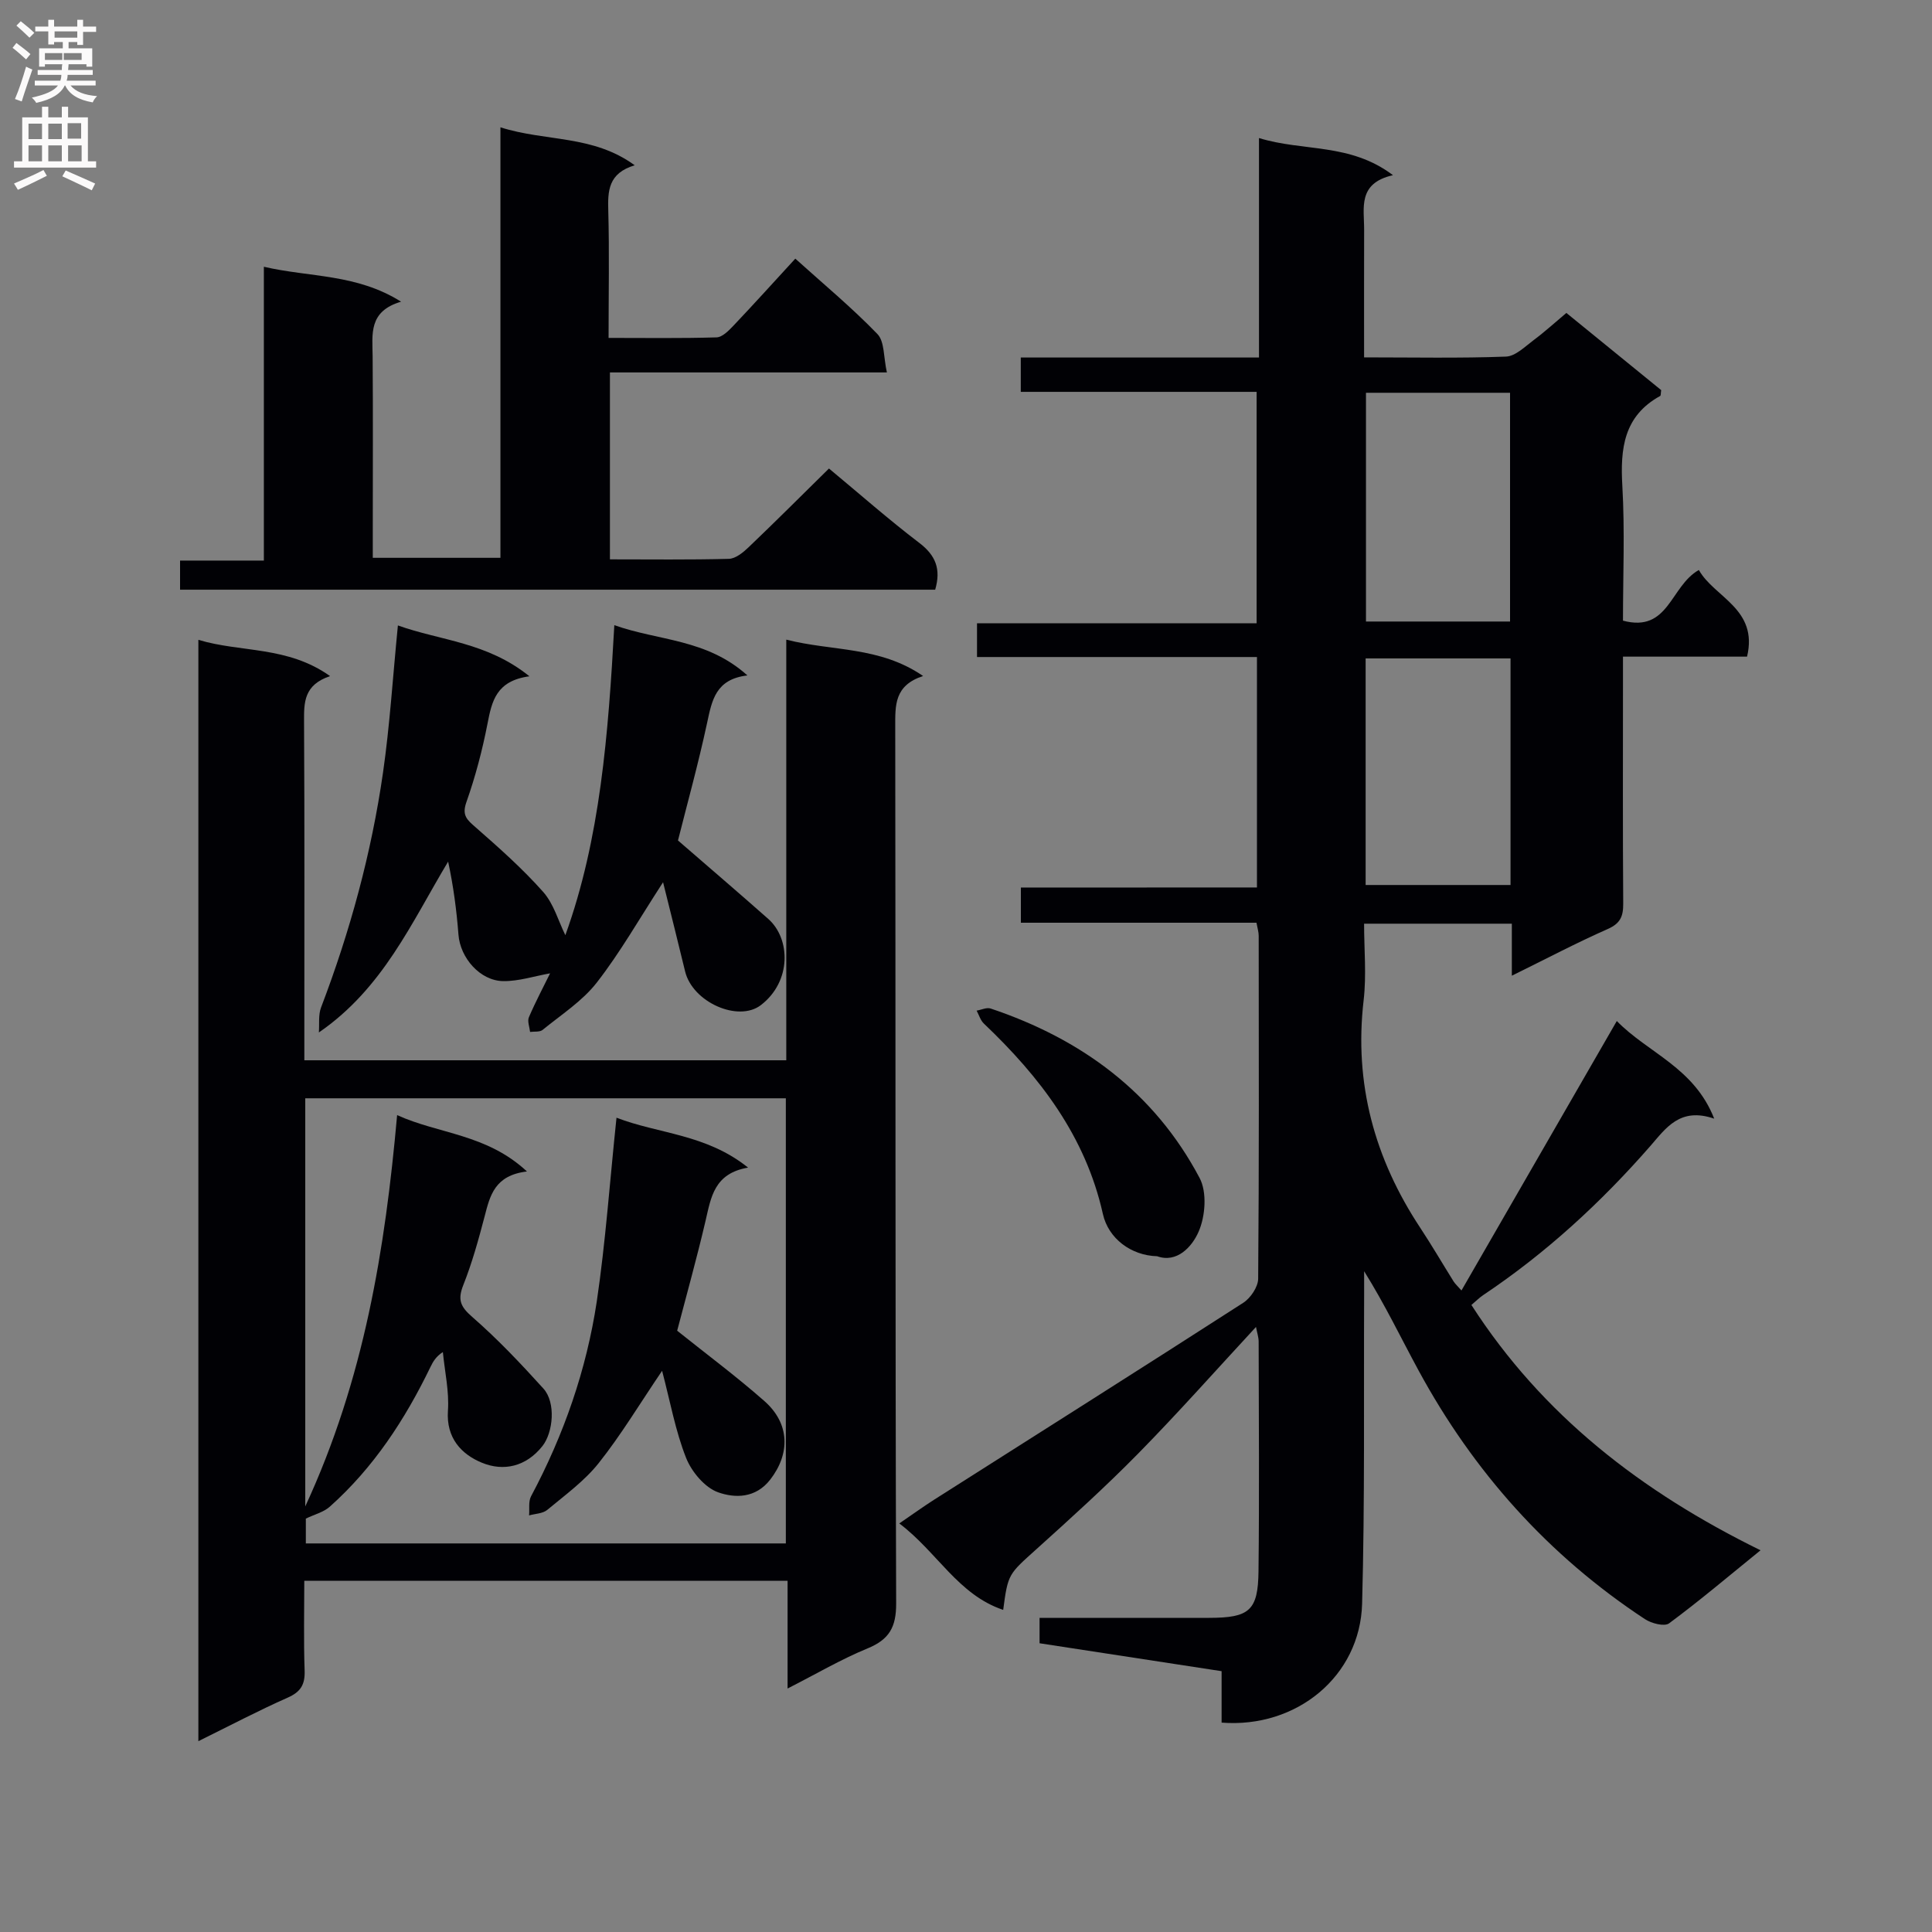
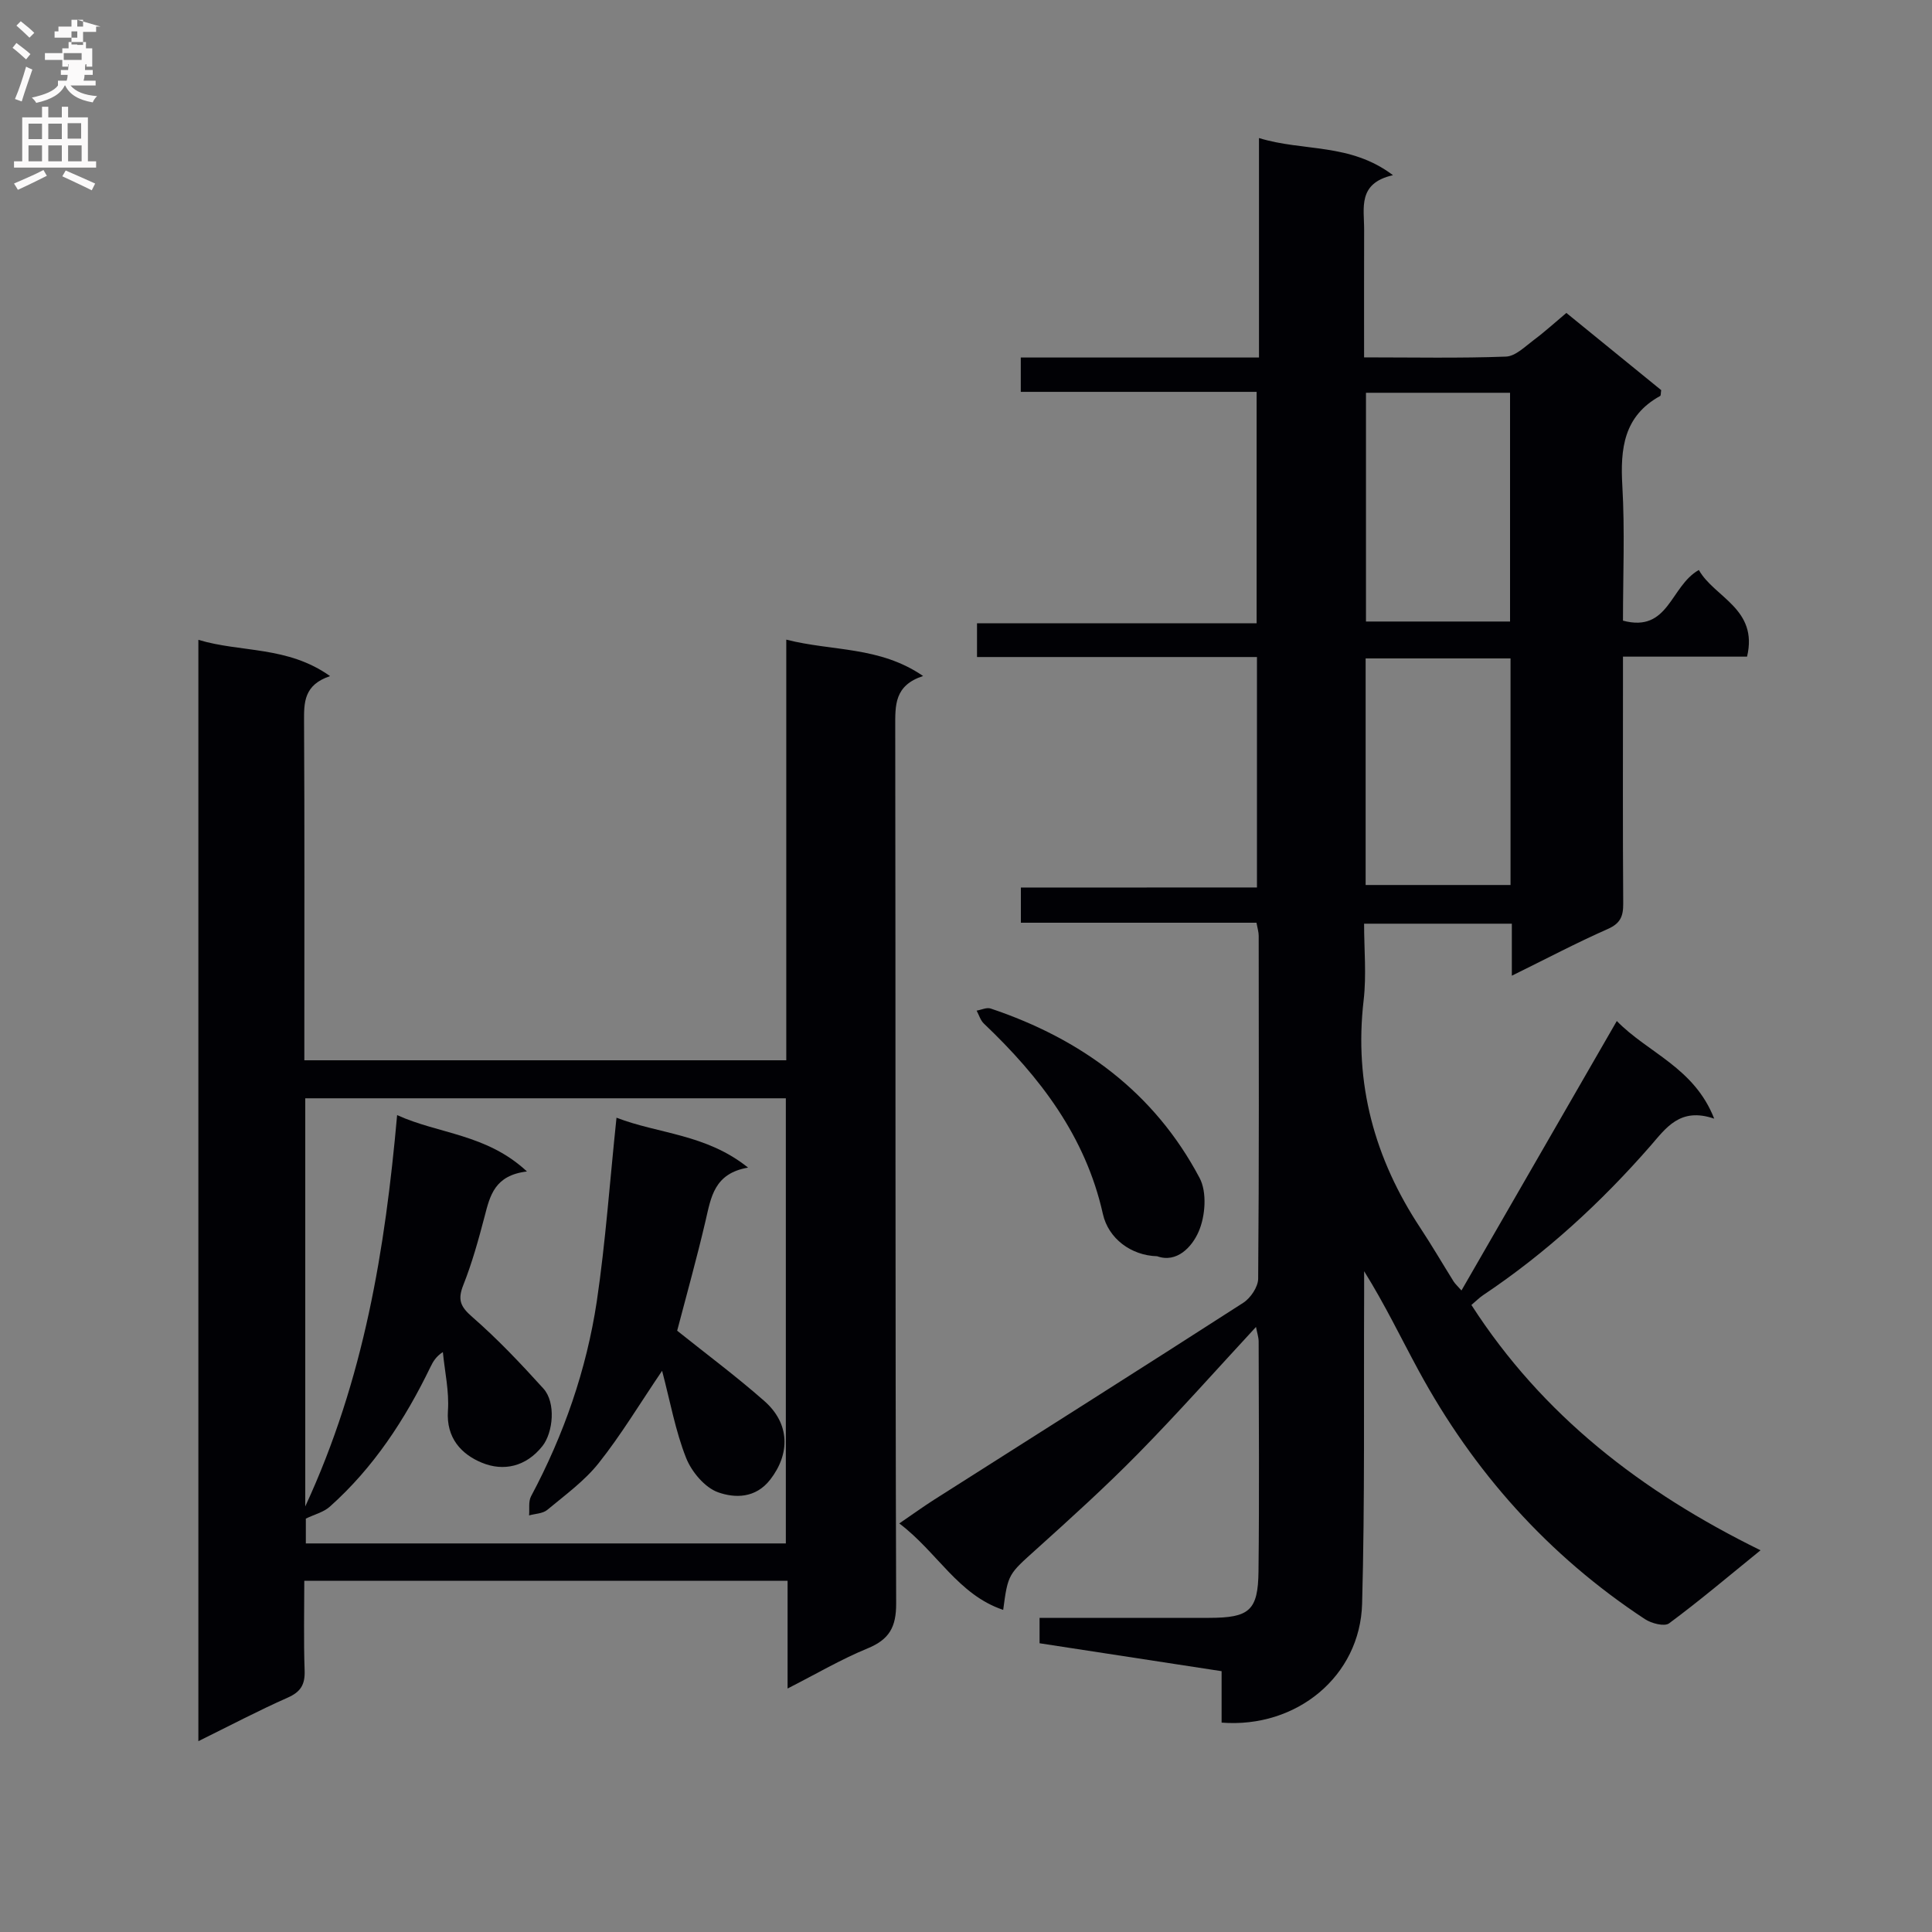
<svg xmlns="http://www.w3.org/2000/svg" enable-background="new 0 0 400 400" viewBox="0 0 400 400">
  <rect x="0" y="0" width="400" height="400" fill="#808080" stroke="none" />
  <g fill="#010105">
    <path d="m260.24 183.74c0-16.47 0-31.89 0-47.71-19.46 0-38.57 0-57.96 0 0-2.45 0-4.5 0-6.98h57.89c0-16.11 0-31.81 0-47.92-16.3 0-32.4 0-48.83 0 0-2.45 0-4.51 0-7.11h49.32c0-15.27 0-30.02 0-45.44 9.22 2.84 18.84.96 27.74 7.69-7.38 1.67-5.95 6.79-5.97 11.31-.03 8.63-.01 17.26-.01 26.41 10.14 0 19.77.2 29.37-.16 1.97-.07 3.96-2.09 5.77-3.44 2.26-1.68 4.34-3.59 6.74-5.6 6.69 5.44 13.22 10.77 19.63 15.98-.1.65-.05 1.12-.21 1.21-7.55 4.16-8.28 10.89-7.83 18.64.53 9.27.13 18.59.13 27.88 9.52 2.54 9.77-7.16 15.71-10.49 3.19 5.69 12.34 8.01 9.98 17.94-8.33 0-16.61 0-25.69 0v5.6c0 15.17-.06 30.33.05 45.5.02 2.64-.57 4.13-3.2 5.29-6.48 2.86-12.76 6.18-19.86 9.67 0-4.09 0-7.32 0-10.77-10.26 0-20.04 0-30.59 0 0 5.29.51 10.62-.09 15.82-2.02 17.28 2.26 32.85 11.76 47.21 2.38 3.61 4.56 7.35 6.85 11.02.33.52.81.95 1.64 1.89 10.75-18.64 21.27-36.9 32.16-55.79 6.46 6.63 16.01 9.6 20.17 20.22-7.1-2.45-10.01 1.97-13.25 5.69-10.24 11.71-21.61 22.16-34.57 30.83-.81.54-1.5 1.25-2.45 2.05 14.71 22.86 35.22 38.69 59.86 50.79-6.77 5.49-12.7 10.52-18.94 15.13-.96.71-3.66.01-5-.88-20.01-13.17-35.5-30.52-46.89-51.53-3.63-6.69-6.92-13.57-11.24-20.5 0 1.62.01 3.25 0 4.87-.1 21.33.16 42.67-.42 63.98-.41 14.99-13.55 25.82-29.09 24.61 0-3.39 0-6.82 0-10.65-12.81-1.96-25.21-3.87-37.69-5.78 0-1.91 0-3.34 0-5.26 11.82 0 23.45.01 35.08 0 8.37-.01 10.16-1.49 10.25-9.68.18-15.83.06-31.66.03-47.5 0-.91-.32-1.83-.55-3.05-8.29 8.96-16.11 17.78-24.36 26.18-6.76 6.88-13.93 13.37-21.1 19.83-5.77 5.2-5.89 5.06-6.88 12.57-9.35-3.14-13.64-11.95-21.51-17.9 2.74-1.87 4.93-3.46 7.22-4.92 21.34-13.57 42.73-27.07 63.99-40.76 1.51-.97 3.07-3.28 3.09-4.98.2-23.66.13-47.33.11-70.99 0-.8-.26-1.59-.46-2.72-16.24 0-32.36 0-48.78 0 0-2.43 0-4.5 0-7.28 16.1-.02 32.31-.02 48.88-.02zm22.57-102.42v47.36h29.83c0-15.94 0-31.62 0-47.36-10.12 0-19.87 0-29.83 0zm-.07 55v46.91h30c0-15.8 0-31.23 0-46.91-10.03 0-19.8 0-30 0z" />
    <path d="m163.06 349.59c0-7.9 0-14.96 0-22.31-33.39 0-66.32 0-100.06 0 0 6.09-.15 12.34.07 18.59.1 2.9-.8 4.41-3.51 5.61-6.04 2.67-11.89 5.76-18.49 9.01 0-76.16 0-151.61 0-228.02 8.84 2.67 18.42 1.22 27.27 7.51-5.43 1.82-5.41 5.44-5.39 9.38.12 21.49.06 42.99.06 64.48v5.68h99.78c0-28.71 0-57.43 0-87.09 9.61 2.45 19.28 1.33 28.33 7.53-6 1.96-5.77 6.1-5.77 10.54.09 60.49-.01 120.97.19 181.46.02 4.94-1.44 7.48-5.93 9.33-5.46 2.24-10.58 5.26-16.55 8.3zm-53.96-107.05c-6.7.8-7.65 5.01-8.76 9.28-1.26 4.81-2.59 9.63-4.42 14.24-1.19 3.01-.63 4.44 1.83 6.58 5.25 4.57 10.07 9.67 14.75 14.84 2.64 2.91 2.02 9.12-.2 11.92-3.41 4.3-8.08 5.27-12.51 3.45-4.22-1.73-7.44-5.09-7.05-10.77.28-4.01-.66-8.1-1.05-12.15-1.44.93-2.04 2-2.57 3.09-5.26 10.87-11.77 20.84-20.85 28.93-1.28 1.14-3.16 1.59-4.95 2.46v5.14h99.38c0-30.99 0-61.58 0-92.16-33.36 0-66.41 0-99.5 0v84.5c12.21-26.39 16.54-53.24 19.02-81.02 8.63 3.93 18.5 3.87 26.88 11.67z" />
-     <path d="m171.63 97c6.35 5.27 12.35 10.56 18.7 15.4 3.39 2.58 4.53 5.42 3.29 9.69-52 0-104.04 0-156.34 0 0-1.96 0-3.72 0-6.03h17.35c0-20.38 0-40.25 0-60.83 9.63 2.23 19.13 1.42 28.41 7.23-6.81 2-5.93 6.77-5.89 11.35.09 11.99.03 23.99.03 35.98v5.7h26.43c0-29.32 0-58.69 0-89.13 9.45 3 19.11 1.52 27.8 7.86-5.49 1.64-5.6 5.32-5.47 9.49.23 8.49.06 16.99.06 26.25 7.55 0 14.96.11 22.36-.11 1.2-.04 2.53-1.41 3.51-2.44 4.23-4.46 8.34-9.02 12.79-13.86 5.83 5.26 11.72 10.14 17 15.61 1.5 1.55 1.25 4.79 1.96 7.95-19.6 0-38.33 0-57.34 0v38.7c8.39 0 16.51.11 24.63-.11 1.39-.04 2.94-1.31 4.07-2.39 5.53-5.28 10.94-10.69 16.65-16.31z" />
-     <path d="m109.61 140.02c-6.88.93-7.77 5.15-8.67 9.77-1.07 5.51-2.51 10.99-4.38 16.29-.98 2.77.15 3.66 1.93 5.22 4.84 4.24 9.69 8.54 13.95 13.34 2.21 2.48 3.17 6.07 4.61 8.98 7.22-19.97 8.89-41.58 10.14-64.19 9.13 3.27 19.1 2.8 27.55 10.41-6.6.78-7.34 5.18-8.34 9.82-1.84 8.56-4.19 17.02-6.03 24.35 6.52 5.66 12.66 10.9 18.7 16.25 4.61 4.09 4.86 12.91-1.53 17.83-4.68 3.61-14.17-.59-15.7-6.99-1.42-5.92-2.92-11.81-4.56-18.44-4.95 7.61-8.88 14.56-13.73 20.78-3 3.85-7.36 6.64-11.21 9.79-.59.48-1.72.3-2.59.42-.11-1.02-.6-2.21-.25-3.04 1.42-3.3 3.11-6.48 4.39-9.09-3.26.58-6.46 1.64-9.66 1.61-4.83-.04-8.94-4.81-9.31-9.61-.39-5.03-1.04-10.04-2.14-15.13-7.61 12.67-13.48 26.23-26.76 35.37.13-1.74-.14-3.64.46-5.2 6-15.73 10.41-31.9 12.81-48.54 1.42-9.85 2.03-19.81 3.09-30.53 8.85 3.17 18.47 3.45 27.23 10.53z" />
    <path d="m239.57 260.09c-5.4-.15-10.09-3.66-11.23-8.75-3.59-16.09-13.05-28.4-24.65-39.43-.7-.67-1-1.77-1.49-2.67.97-.16 2.07-.71 2.89-.44 18.8 6.3 33.92 17.38 43.28 35.1 1.56 2.94 1.19 7.93-.22 11.13-1.36 3.12-4.49 6.53-8.58 5.06z" />
    <path d="m127.64 231.41c8.71 3.36 18.56 3.36 27.24 10.33-7.04 1.2-7.67 6.16-8.8 11-1.8 7.72-3.94 15.36-5.88 22.77 6 4.8 12.22 9.43 18.02 14.53 5.36 4.7 5.39 10.94 1.26 16.28-3.06 3.95-7.36 3.86-10.79 2.65-2.77-.98-5.51-4.26-6.65-7.15-2.21-5.59-3.28-11.64-4.96-18.01-4.67 6.89-8.51 13.3-13.12 19.1-2.95 3.72-6.96 6.62-10.66 9.7-.93.77-2.49.78-3.76 1.14.12-1.33-.17-2.87.41-3.96 6.78-12.71 11.47-26.18 13.61-40.36 1.82-12.29 2.68-24.72 4.08-38.02z" />
  </g>
-   <path d="m2.6 9.9.8-1c.9.7 1.9 1.4 2.9 2.3l-.9 1.1c-1.1-1-2-1.8-2.8-2.4zm.5 10.6c.9-2.1 1.6-4.3 2.3-6.7.4.2.8.4 1.3.6-.7 2.1-1.5 4.3-2.2 6.6zm.3-15.2.9-.9c1 .8 2 1.6 2.8 2.4l-1 1c-.9-.9-1.8-1.7-2.7-2.5zm12.6-1.2h1.2v1.4h2.7v1.1h-2.7v2.7h-1.2v-.6h-1.8v1.3h4.9v3.8h-1.2v-.5h-3.7c0 .4-.1.9-.1 1.2h5.1v1h-5.2c0 .5-.1.9-.2 1.2h6v1h-5.2c1.1 1.3 2.9 2 5.5 2.2-.4.4-.7.8-.9 1.3-2.9-.5-4.8-1.6-5.7-3.5h-.1c-.8 1.7-2.7 2.9-5.9 3.6-.2-.4-.6-.8-.9-1.1 2.8-.6 4.6-1.4 5.4-2.5h-4.8v-1h5.3c.1-.3.2-.7.2-1.2h-4.9v-1h5c0-.4 0-.8.1-1.2h-3.6v.5h-1.2v-3.8h4.9v-1.3h-1.8v.5h-1.2v-2.7h-2.7v-1h2.7v-1.4h1.2v1.4h4.8zm-6.7 8.3h3.6c0-.4 0-.9 0-1.4h-3.6zm1.9-4.6h4.8v-1.3h-4.7v1.3zm6.7 3.2h-4.7v1.4h3.7v-1.4z" fill="#fbfafa" />
+   <path d="m2.6 9.9.8-1c.9.7 1.9 1.4 2.9 2.3l-.9 1.1c-1.1-1-2-1.8-2.8-2.4zm.5 10.6c.9-2.1 1.6-4.3 2.3-6.7.4.2.8.4 1.3.6-.7 2.1-1.5 4.3-2.2 6.6zm.3-15.2.9-.9c1 .8 2 1.6 2.8 2.4l-1 1c-.9-.9-1.8-1.7-2.7-2.5zm12.6-1.2h1.2v1.4h2.7v1.1h-2.7v2.7h-1.2v-.6h-1.8v1.3h4.9v3.8h-1.2v-.5h-3.7c0 .4-.1.9-.1 1.2h5.1v1h-5.2c0 .5-.1.9-.2 1.2h6v1h-5.2c1.1 1.3 2.9 2 5.5 2.2-.4.4-.7.8-.9 1.3-2.9-.5-4.8-1.6-5.7-3.5h-.1c-.8 1.7-2.7 2.9-5.9 3.6-.2-.4-.6-.8-.9-1.1 2.8-.6 4.6-1.4 5.4-2.5v-1h5.3c.1-.3.2-.7.2-1.2h-4.9v-1h5c0-.4 0-.8.1-1.2h-3.6v.5h-1.2v-3.8h4.9v-1.3h-1.8v.5h-1.2v-2.7h-2.7v-1h2.7v-1.4h1.2v1.4h4.8zm-6.7 8.3h3.6c0-.4 0-.9 0-1.4h-3.6zm1.9-4.6h4.8v-1.3h-4.7v1.3zm6.7 3.2h-4.7v1.4h3.7v-1.4z" fill="#fbfafa" />
  <path d="m8.7 22.1h1.3v2.2h2.8v-2.2h1.3v2.2h4.1v9.1h1.7v1.3h-17v-1.3h1.7v-9.1h4.1zm.3 13.1.7 1.2c-1.8.9-3.8 1.9-6 2.9-.2-.4-.5-.8-.8-1.3 2.3-1 4.4-1.9 6.1-2.8zm-3.1-6.4h2.8v-3.2h-2.8zm0 4.6h2.8v-3.3h-2.8zm4.1-4.6h2.8v-3.2h-2.8zm0 4.6h2.8v-3.3h-2.8zm3.6 1.9c2.1.9 4.1 1.8 6.1 2.7l-.7 1.4c-2.2-1.1-4.2-2-6.1-2.9zm3.2-9.8h-2.8v3.2h2.8v-3.1zm-2.7 7.9h2.8v-3.3h-2.8z" fill="#fbfafa" />
</svg>